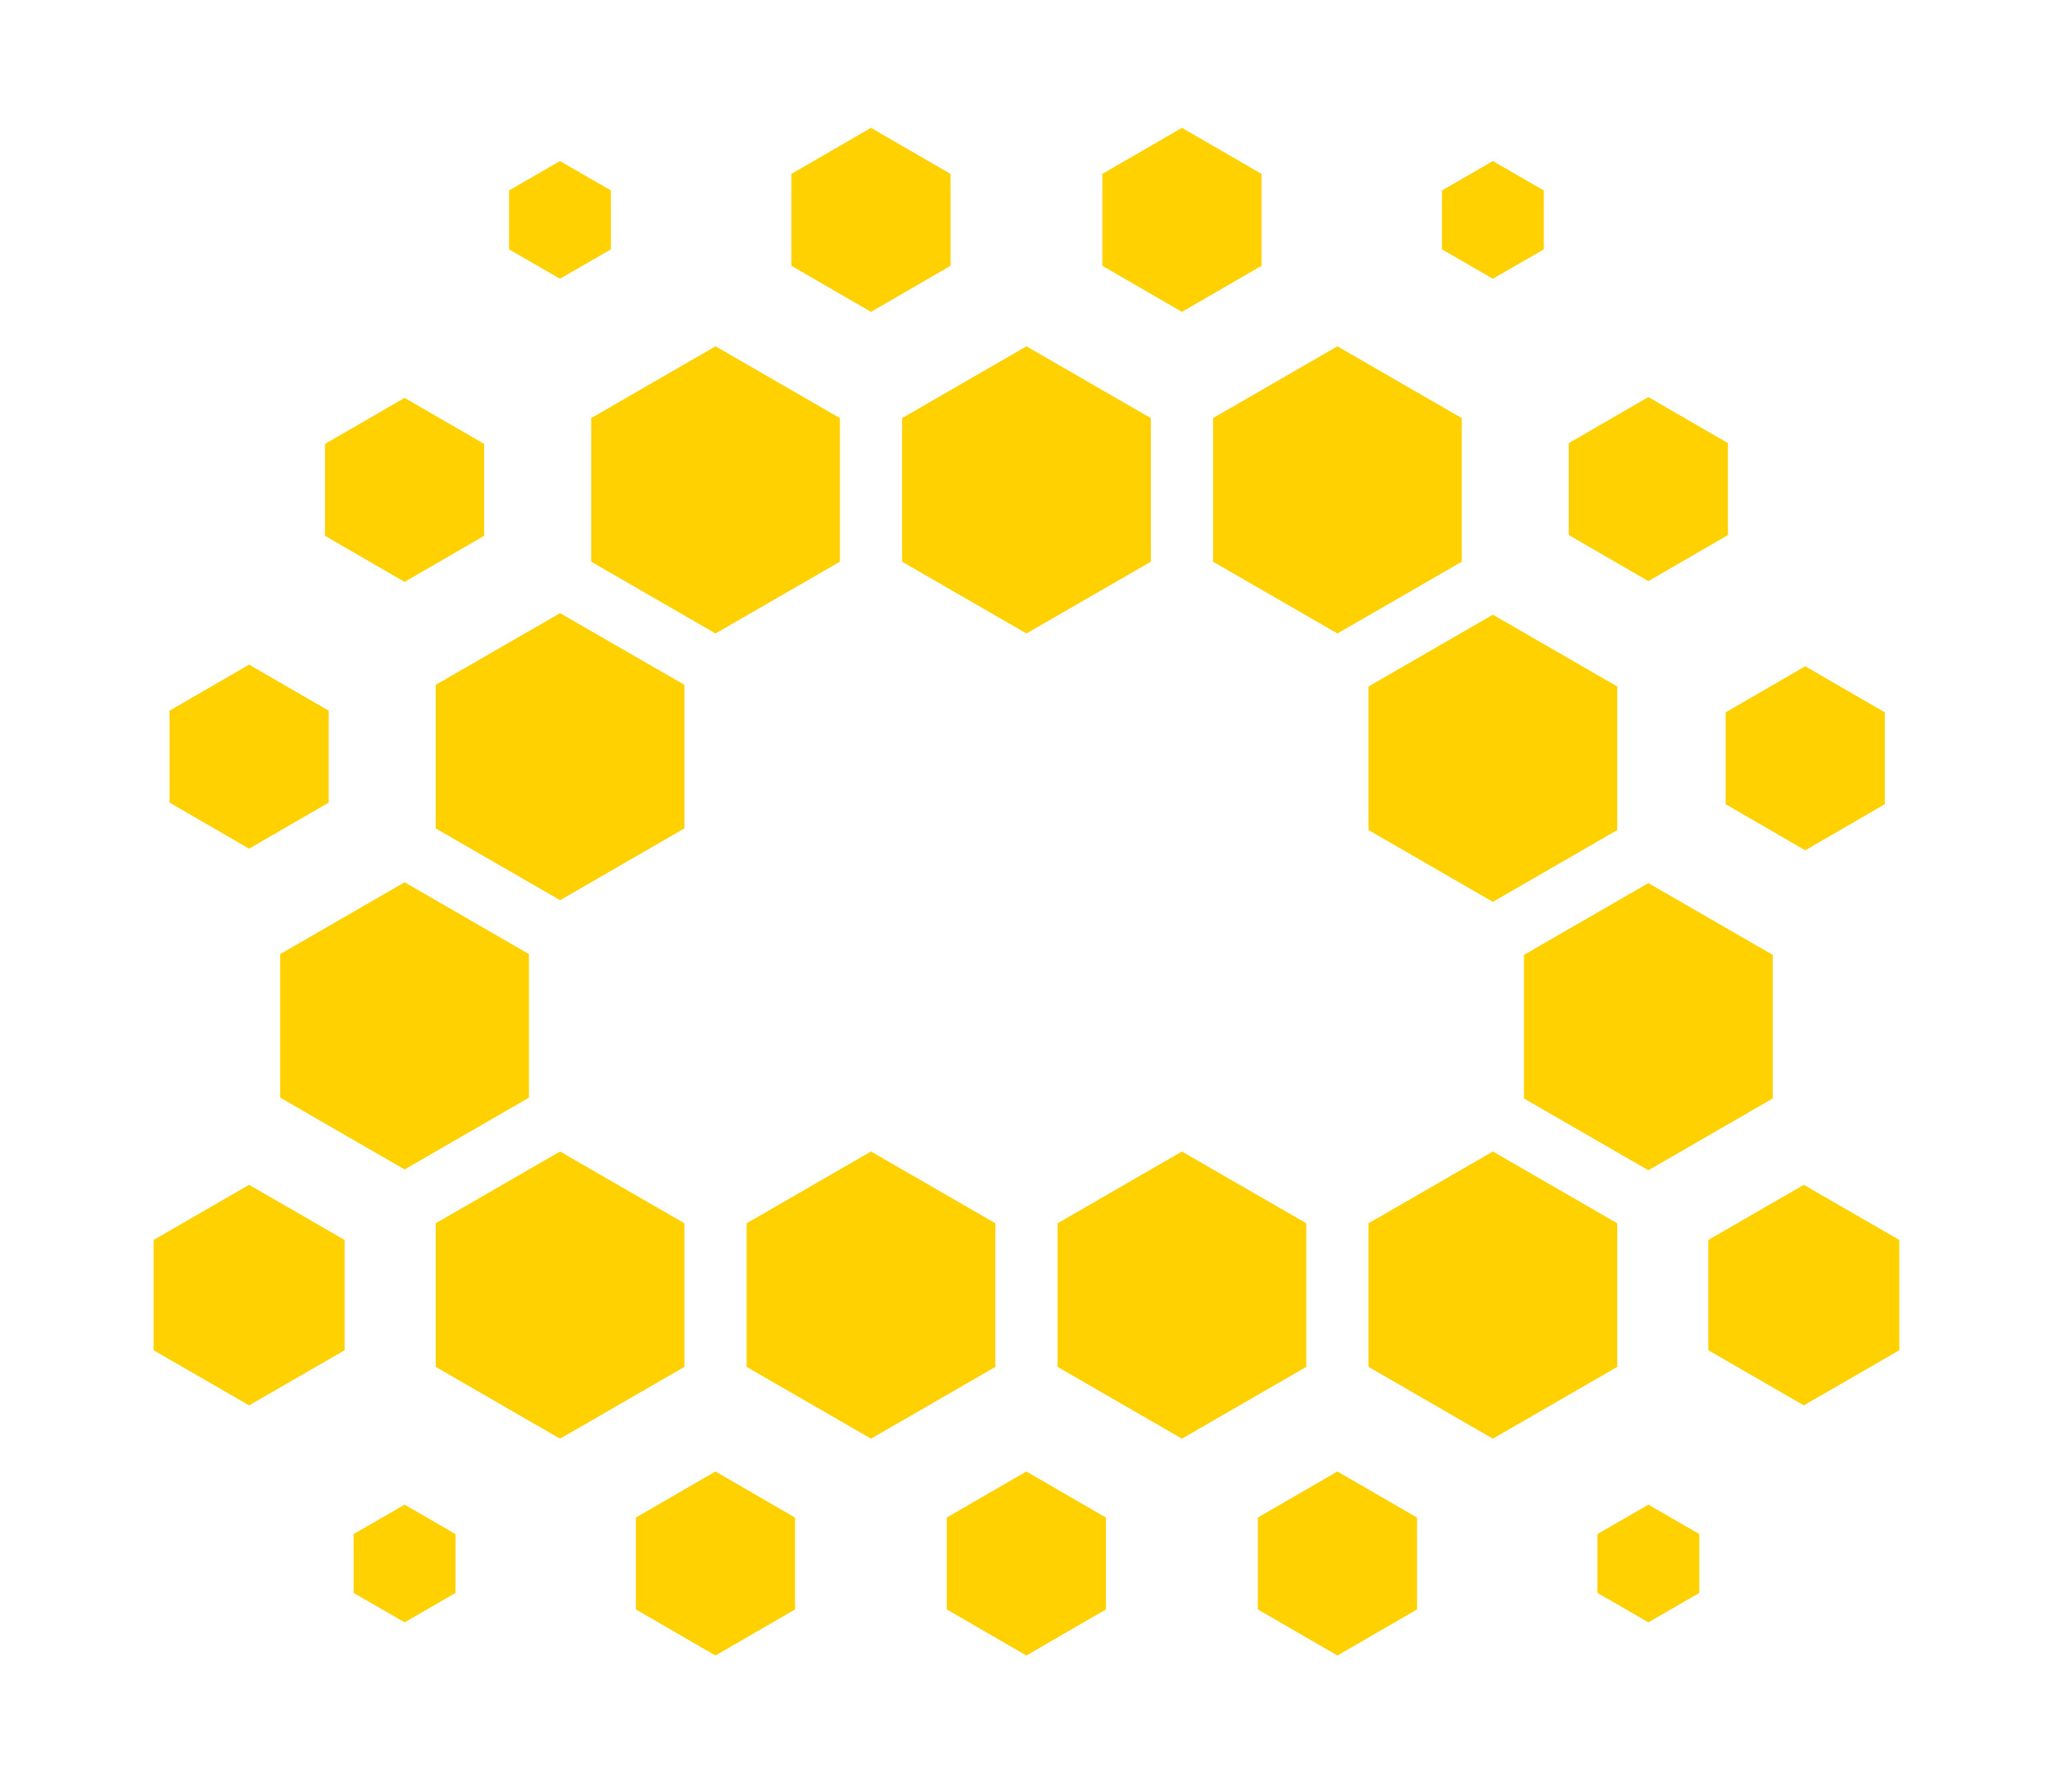
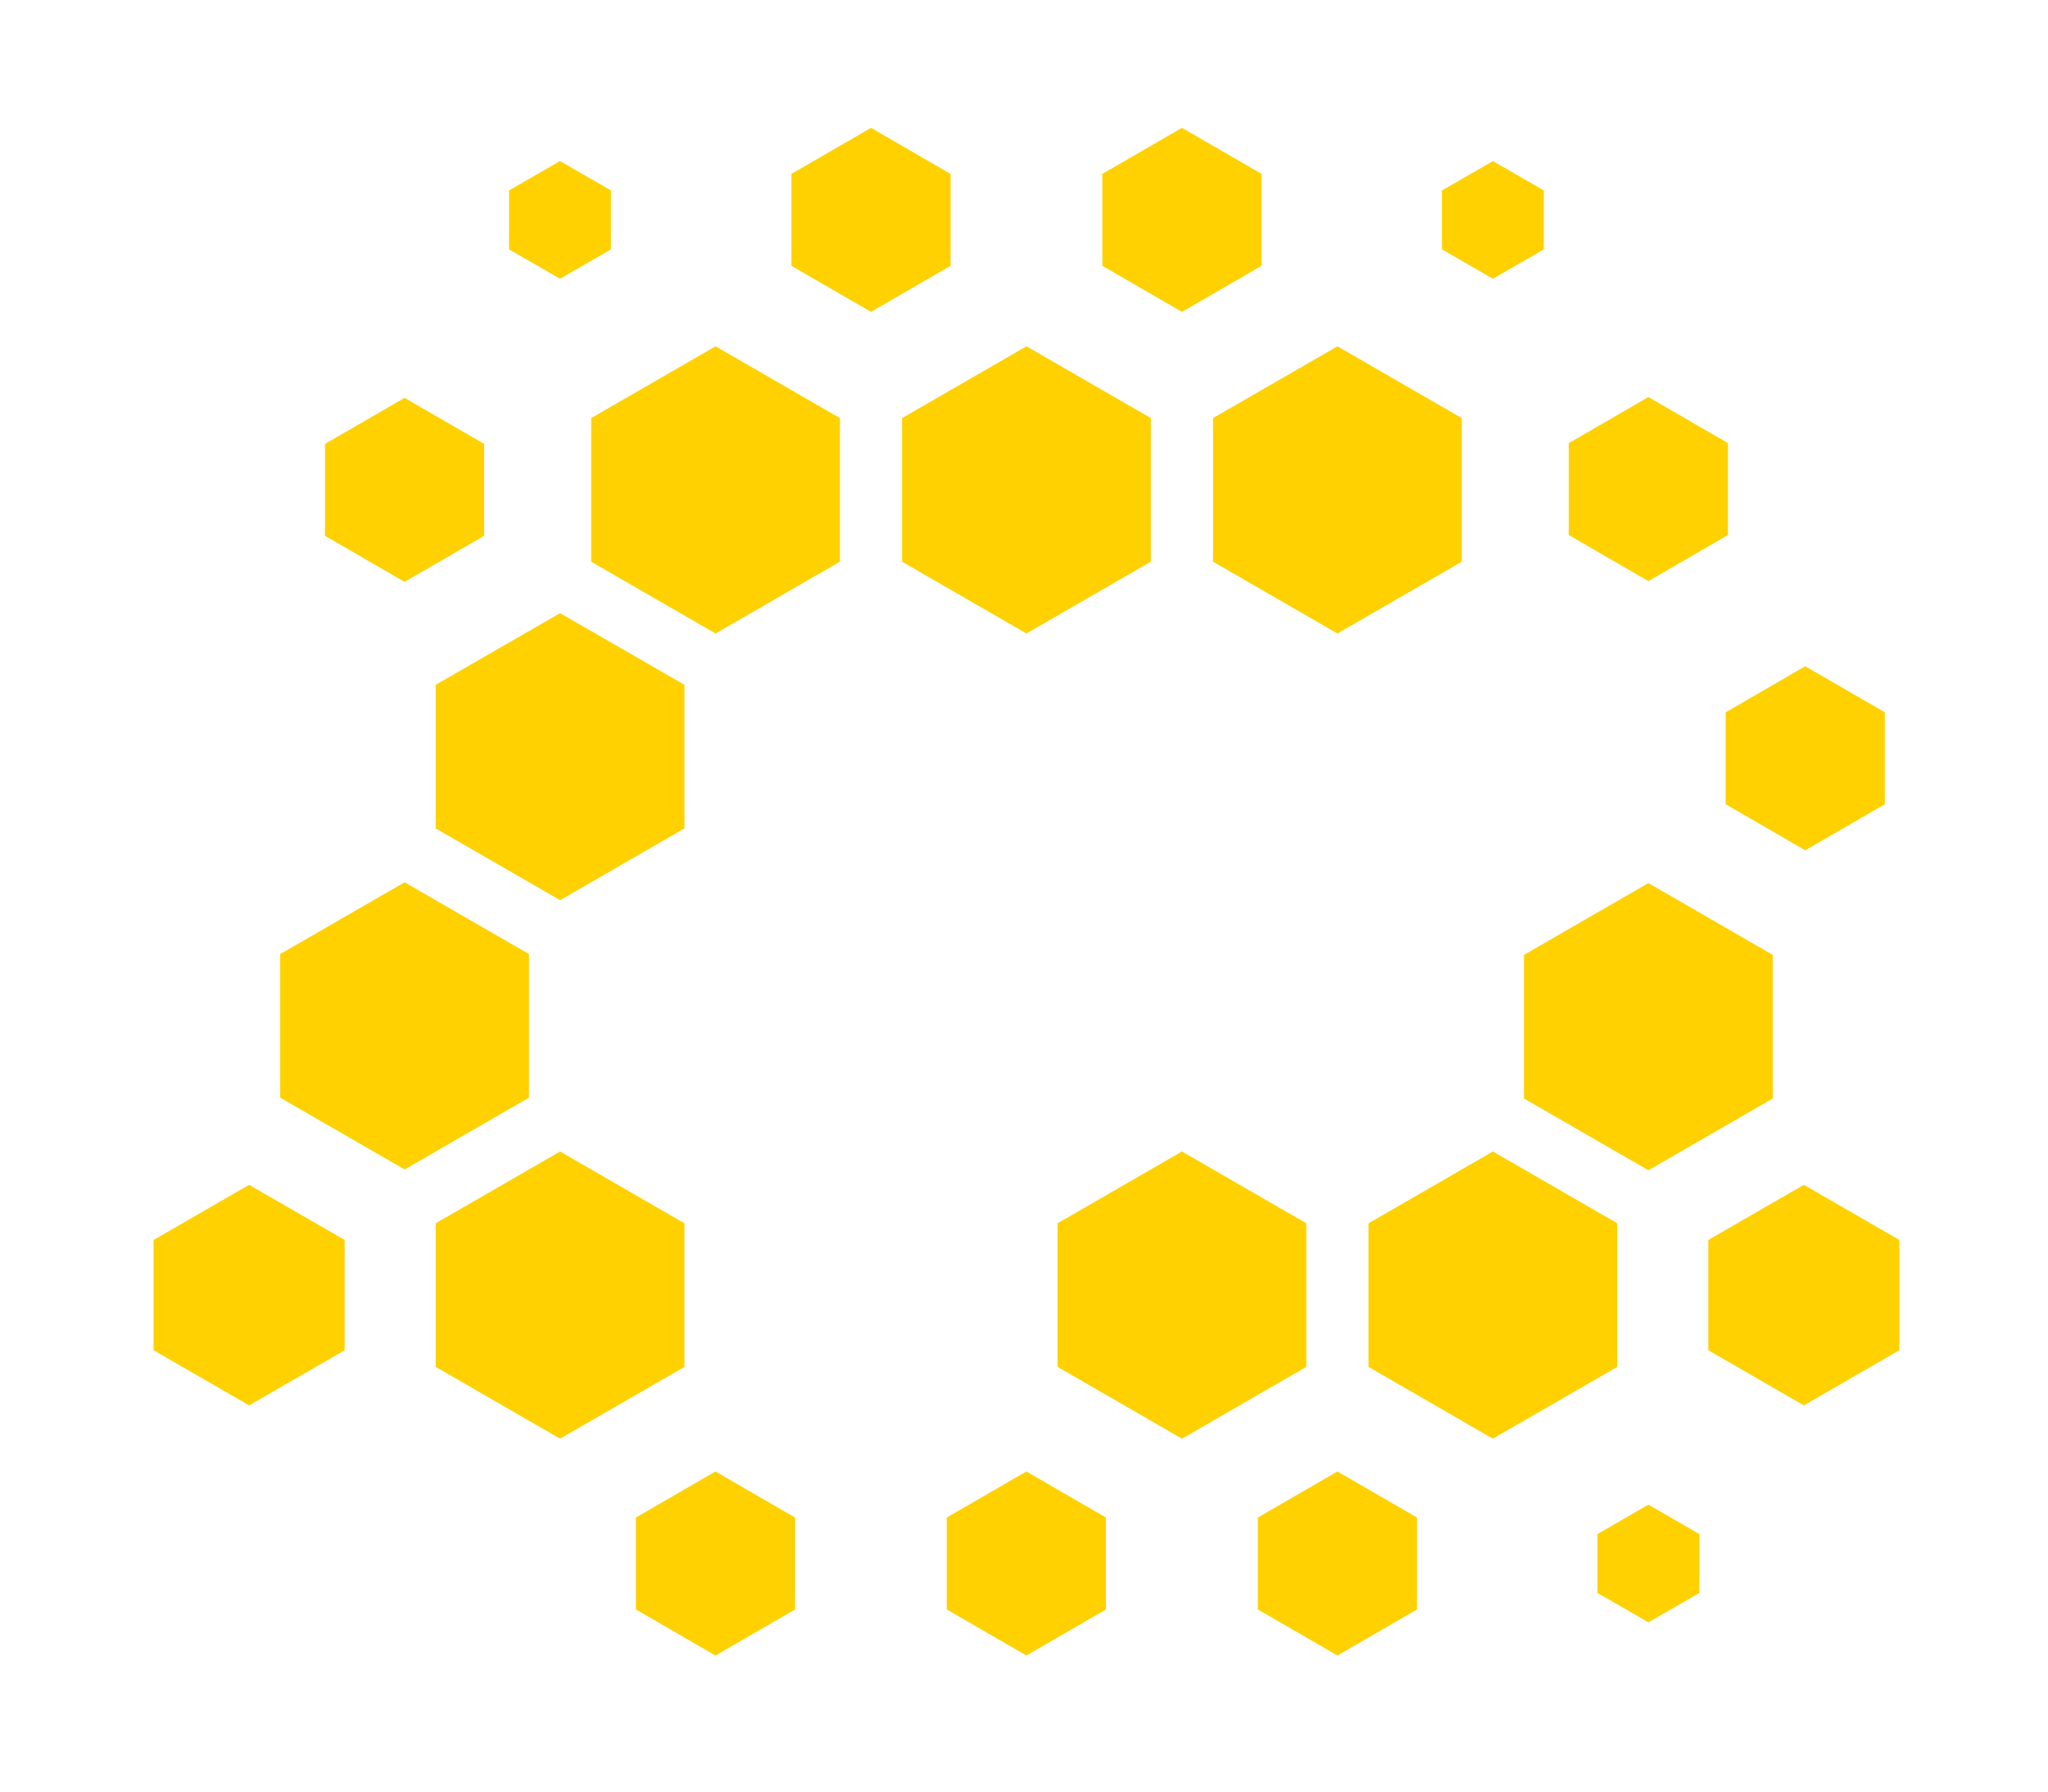
<svg xmlns="http://www.w3.org/2000/svg" width="80" height="70" viewBox="0 0 80 70">
  <defs>
    <clipPath id="clip-Isotipo-nube-yellow">
      <rect width="80" height="70" />
    </clipPath>
  </defs>
  <g id="Isotipo-nube-yellow" clip-path="url(#clip-Isotipo-nube-yellow)">
    <g id="Grupo_33" data-name="Grupo 33" transform="translate(6 5)">
      <path id="Trazado_1" data-name="Trazado 1" d="M619.961,315.521v2.3l1.99,1.149,1.99-1.149v-2.3l-1.99-1.149Z" transform="translate(-563.561 -260.583)" fill="#ffd100" />
      <path id="Trazado_2" data-name="Trazado 2" d="M598.006,314.029v3.59l3.109,1.8,3.109-1.8v-3.59l-3.109-1.8Z" transform="translate(-554.872 -259.736)" fill="#ffd100" />
      <path id="Trazado_3" data-name="Trazado 3" d="M577.9,314.029v3.59l3.109,1.8,3.109-1.8v-3.59l-3.109-1.8Z" transform="translate(-546.917 -259.736)" fill="#ffd100" />
      <path id="Trazado_4" data-name="Trazado 4" d="M557.8,314.029v3.59l3.109,1.8,3.109-1.8v-3.59l-3.109-1.8Z" transform="translate(-538.961 -259.736)" fill="#ffd100" />
-       <path id="Trazado_5" data-name="Trazado 5" d="M539.553,315.521v2.3l1.99,1.149,1.99-1.149v-2.3l-1.99-1.149Z" transform="translate(-531.739 -260.583)" fill="#ffd100" />
      <path id="Trazado_6" data-name="Trazado 6" d="M605.162,294.34v5.61l4.858,2.805,4.859-2.805v-5.61l-4.859-2.805Z" transform="translate(-557.705 -251.544)" fill="#ffd100" />
      <path id="Trazado_7" data-name="Trazado 7" d="M627.13,295.844v4.309l3.731,2.154,3.731-2.154v-4.309l-3.731-2.154Z" transform="translate(-566.399 -252.397)" fill="#ffd100" />
      <path id="Trazado_8" data-name="Trazado 8" d="M585.06,294.34v5.61l4.858,2.805,4.858-2.805v-5.61l-4.858-2.805Z" transform="translate(-549.749 -251.544)" fill="#ffd100" />
-       <path id="Trazado_9" data-name="Trazado 9" d="M564.958,294.34v5.61l4.859,2.805,4.859-2.805v-5.61l-4.859-2.805Z" transform="translate(-541.793 -251.544)" fill="#ffd100" />
      <path id="Trazado_10" data-name="Trazado 10" d="M544.857,294.34v5.61l4.858,2.805,4.858-2.805v-5.61l-4.858-2.805Z" transform="translate(-533.838 -251.544)" fill="#ffd100" />
      <path id="Trazado_11" data-name="Trazado 11" d="M526.62,295.844v4.309l3.731,2.154,3.731-2.154v-4.309l-3.731-2.154Z" transform="translate(-526.62 -252.397)" fill="#ffd100" />
      <path id="Trazado_12" data-name="Trazado 12" d="M609.91,228.639v2.3l1.99,1.149,1.99-1.149v-2.3l-1.99-1.149Z" transform="translate(-559.584 -226.197)" fill="#ffd100" />
      <path id="Trazado_13" data-name="Trazado 13" d="M587.955,227.146v3.59l3.109,1.8,3.109-1.8v-3.59l-3.109-1.8Z" transform="translate(-550.895 -225.351)" fill="#ffd100" />
      <path id="Trazado_14" data-name="Trazado 14" d="M567.853,227.146v3.59l3.109,1.8,3.109-1.8v-3.59l-3.109-1.8Z" transform="translate(-542.939 -225.351)" fill="#ffd100" />
      <path id="Trazado_15" data-name="Trazado 15" d="M549.6,228.639v2.3l1.99,1.149,1.99-1.149v-2.3l-1.99-1.149Z" transform="translate(-535.716 -226.197)" fill="#ffd100" />
      <path id="Trazado_16" data-name="Trazado 16" d="M615.213,276.985v5.61l4.859,2.805,4.858-2.805v-5.61l-4.858-2.805Z" transform="translate(-561.683 -244.676)" fill="#ffd100" />
      <path id="Trazado_17" data-name="Trazado 17" d="M618.108,244.555v3.591l3.109,1.8,3.109-1.8v-3.591l-3.109-1.8Z" transform="translate(-562.828 -232.241)" fill="#ffd100" />
      <path id="Trazado_18" data-name="Trazado 18" d="M534.806,276.932v5.61l4.859,2.805,4.858-2.805v-5.61l-4.858-2.805Z" transform="translate(-529.86 -244.655)" fill="#ffd100" />
      <path id="Trazado_19" data-name="Trazado 19" d="M544.857,259.522v5.61l4.859,2.805,4.858-2.805v-5.61l-4.858-2.8Z" transform="translate(-533.838 -237.765)" fill="#ffd100" />
-       <path id="Trazado_20" data-name="Trazado 20" d="M527.65,261.855v3.59l3.109,1.8,3.109-1.8v-3.59l-3.109-1.8Z" transform="translate(-527.028 -239.087)" fill="#ffd100" />
      <path id="Trazado_21" data-name="Trazado 21" d="M554.908,242.274v5.61l4.858,2.805,4.858-2.805v-5.61l-4.858-2.805Z" transform="translate(-537.815 -230.938)" fill="#ffd100" />
      <path id="Trazado_22" data-name="Trazado 22" d="M537.7,244.606v3.59l3.109,1.8,3.109-1.8v-3.59l-3.109-1.8Z" transform="translate(-531.005 -232.261)" fill="#ffd100" />
-       <path id="Trazado_23" data-name="Trazado 23" d="M605.162,259.629v5.61l4.858,2.805,4.859-2.805v-5.61l-4.859-2.805Z" transform="translate(-557.705 -237.807)" fill="#ffd100" />
      <path id="Trazado_24" data-name="Trazado 24" d="M628.251,261.962v3.59l3.109,1.8,3.109-1.8v-3.59l-3.109-1.8Z" transform="translate(-566.843 -239.13)" fill="#ffd100" />
      <path id="Trazado_25" data-name="Trazado 25" d="M595.111,242.274v5.61l4.858,2.805,4.859-2.805v-5.61l-4.859-2.805Z" transform="translate(-553.727 -230.938)" fill="#ffd100" />
      <path id="Trazado_26" data-name="Trazado 26" d="M575.009,242.274v5.61l4.858,2.805,4.859-2.805v-5.61l-4.859-2.805Z" transform="translate(-545.771 -230.938)" fill="#ffd100" />
    </g>
  </g>
</svg>